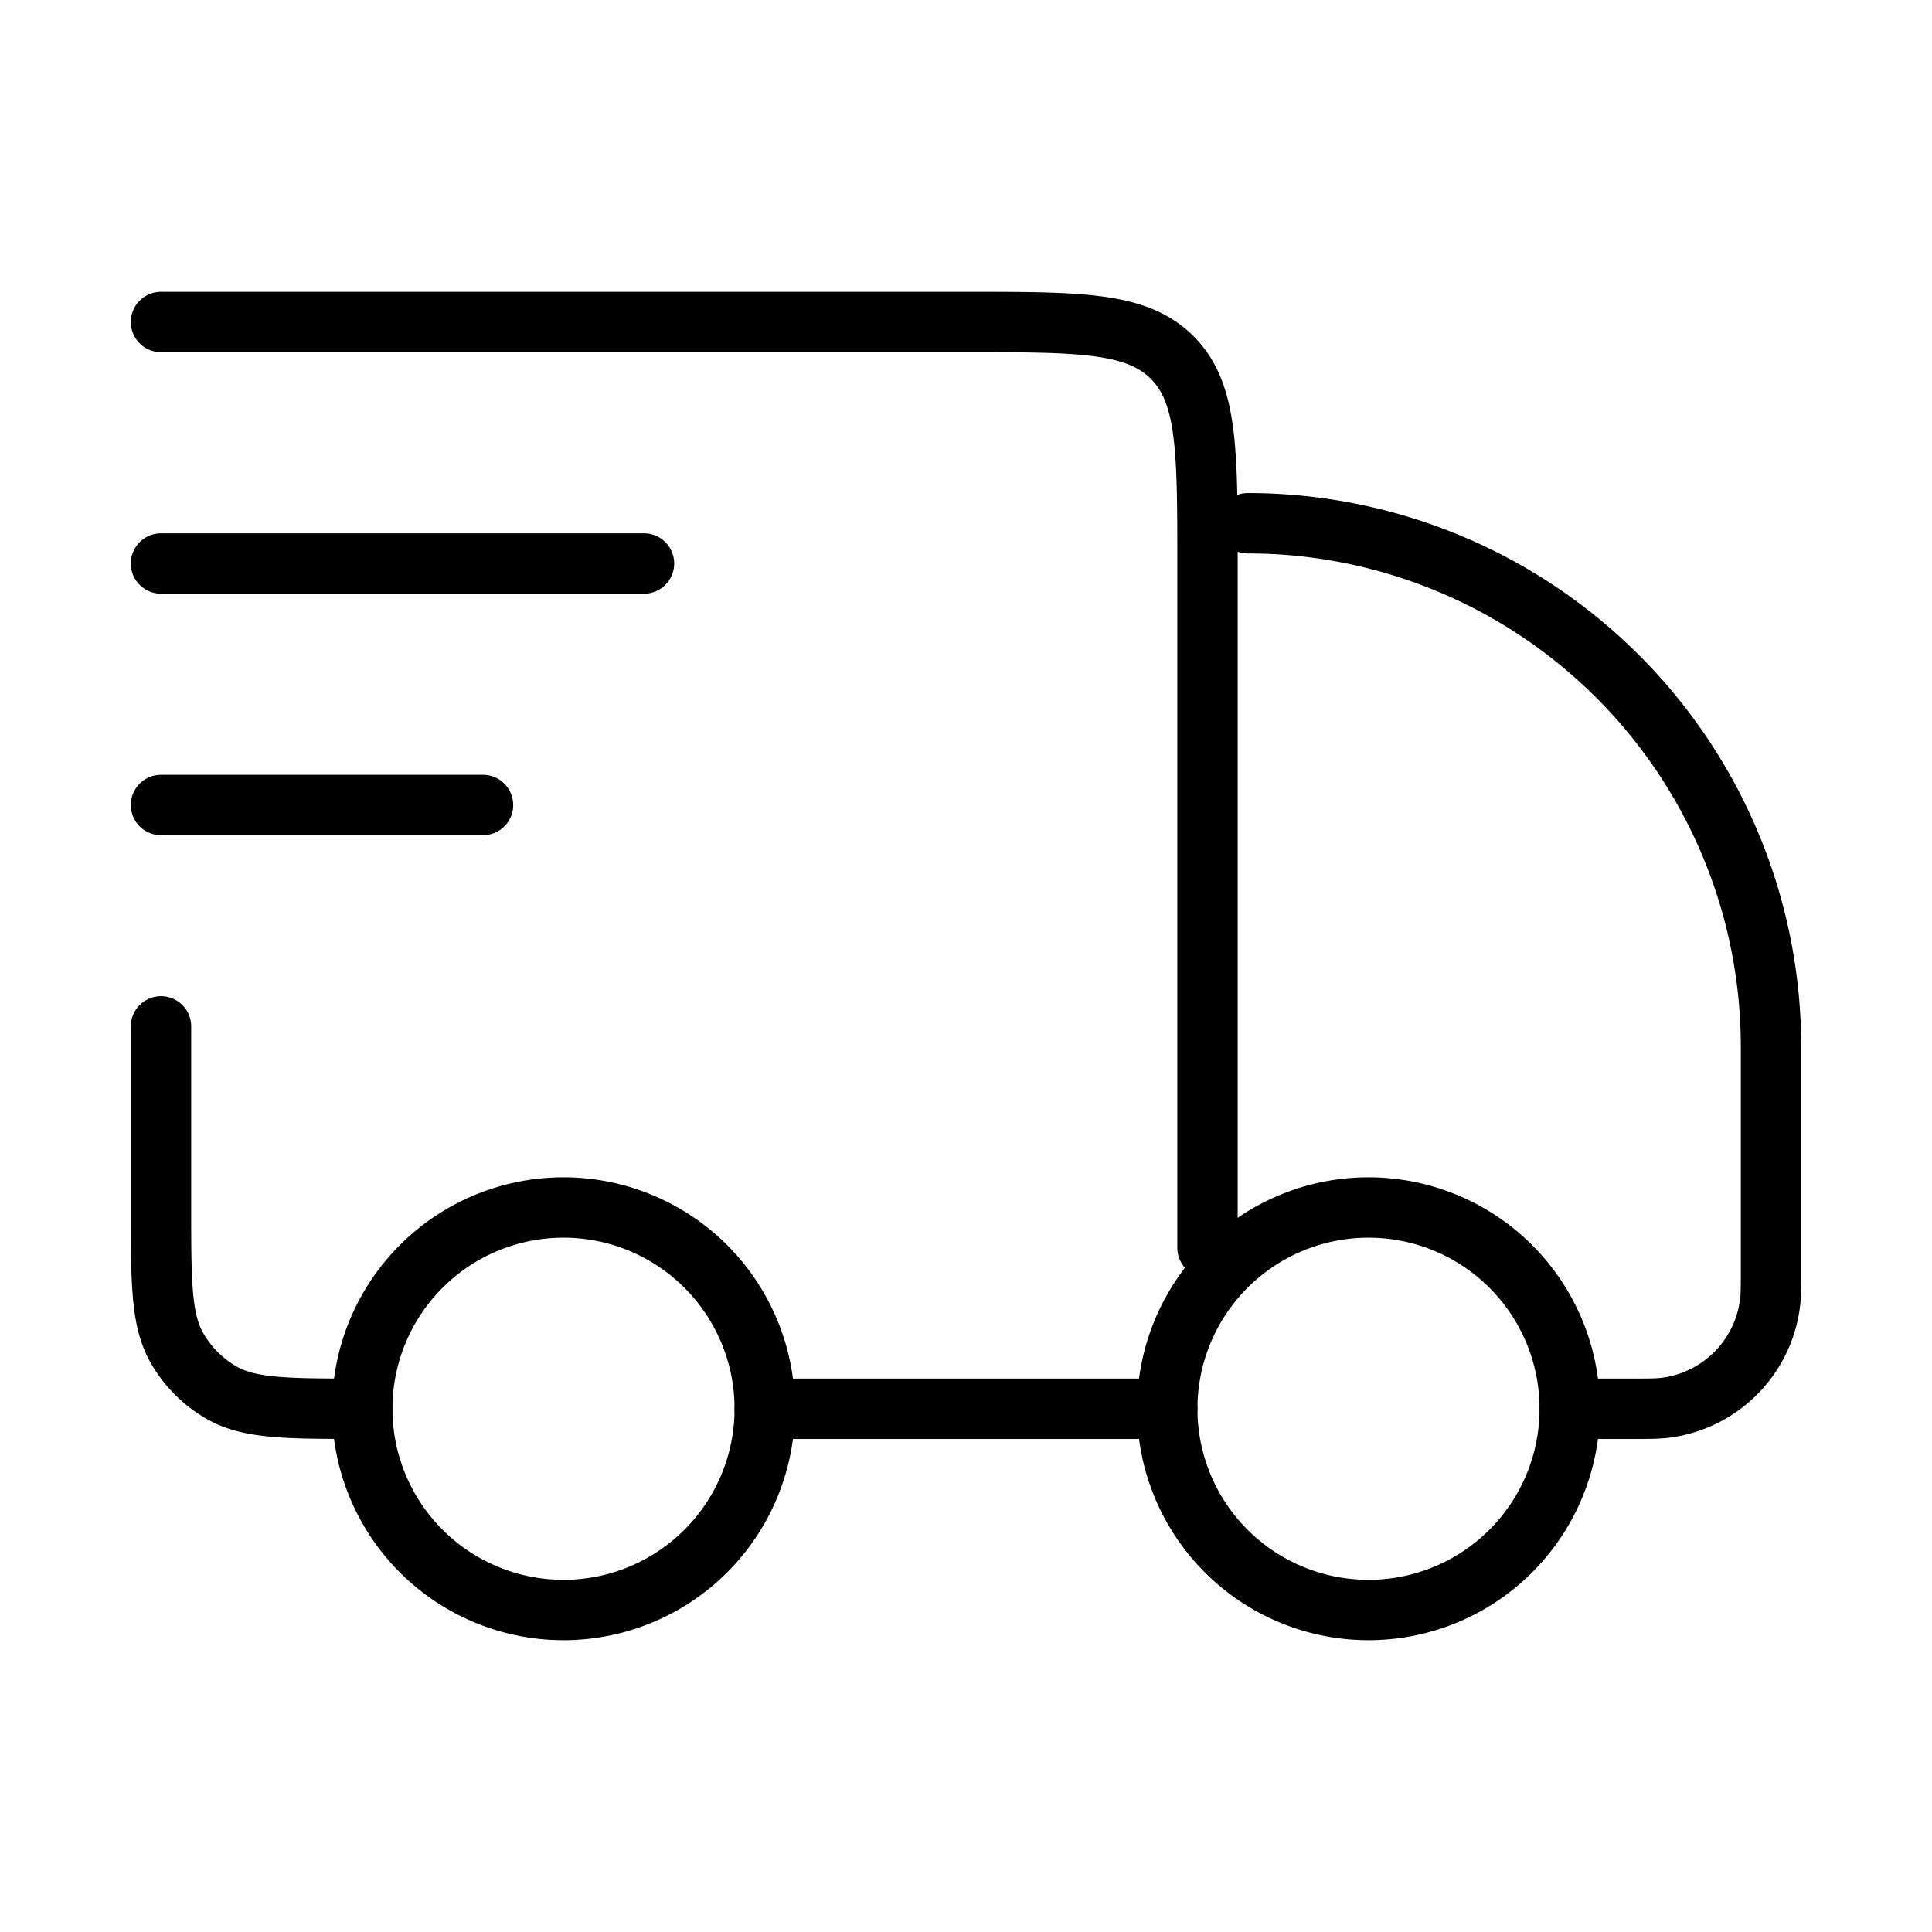
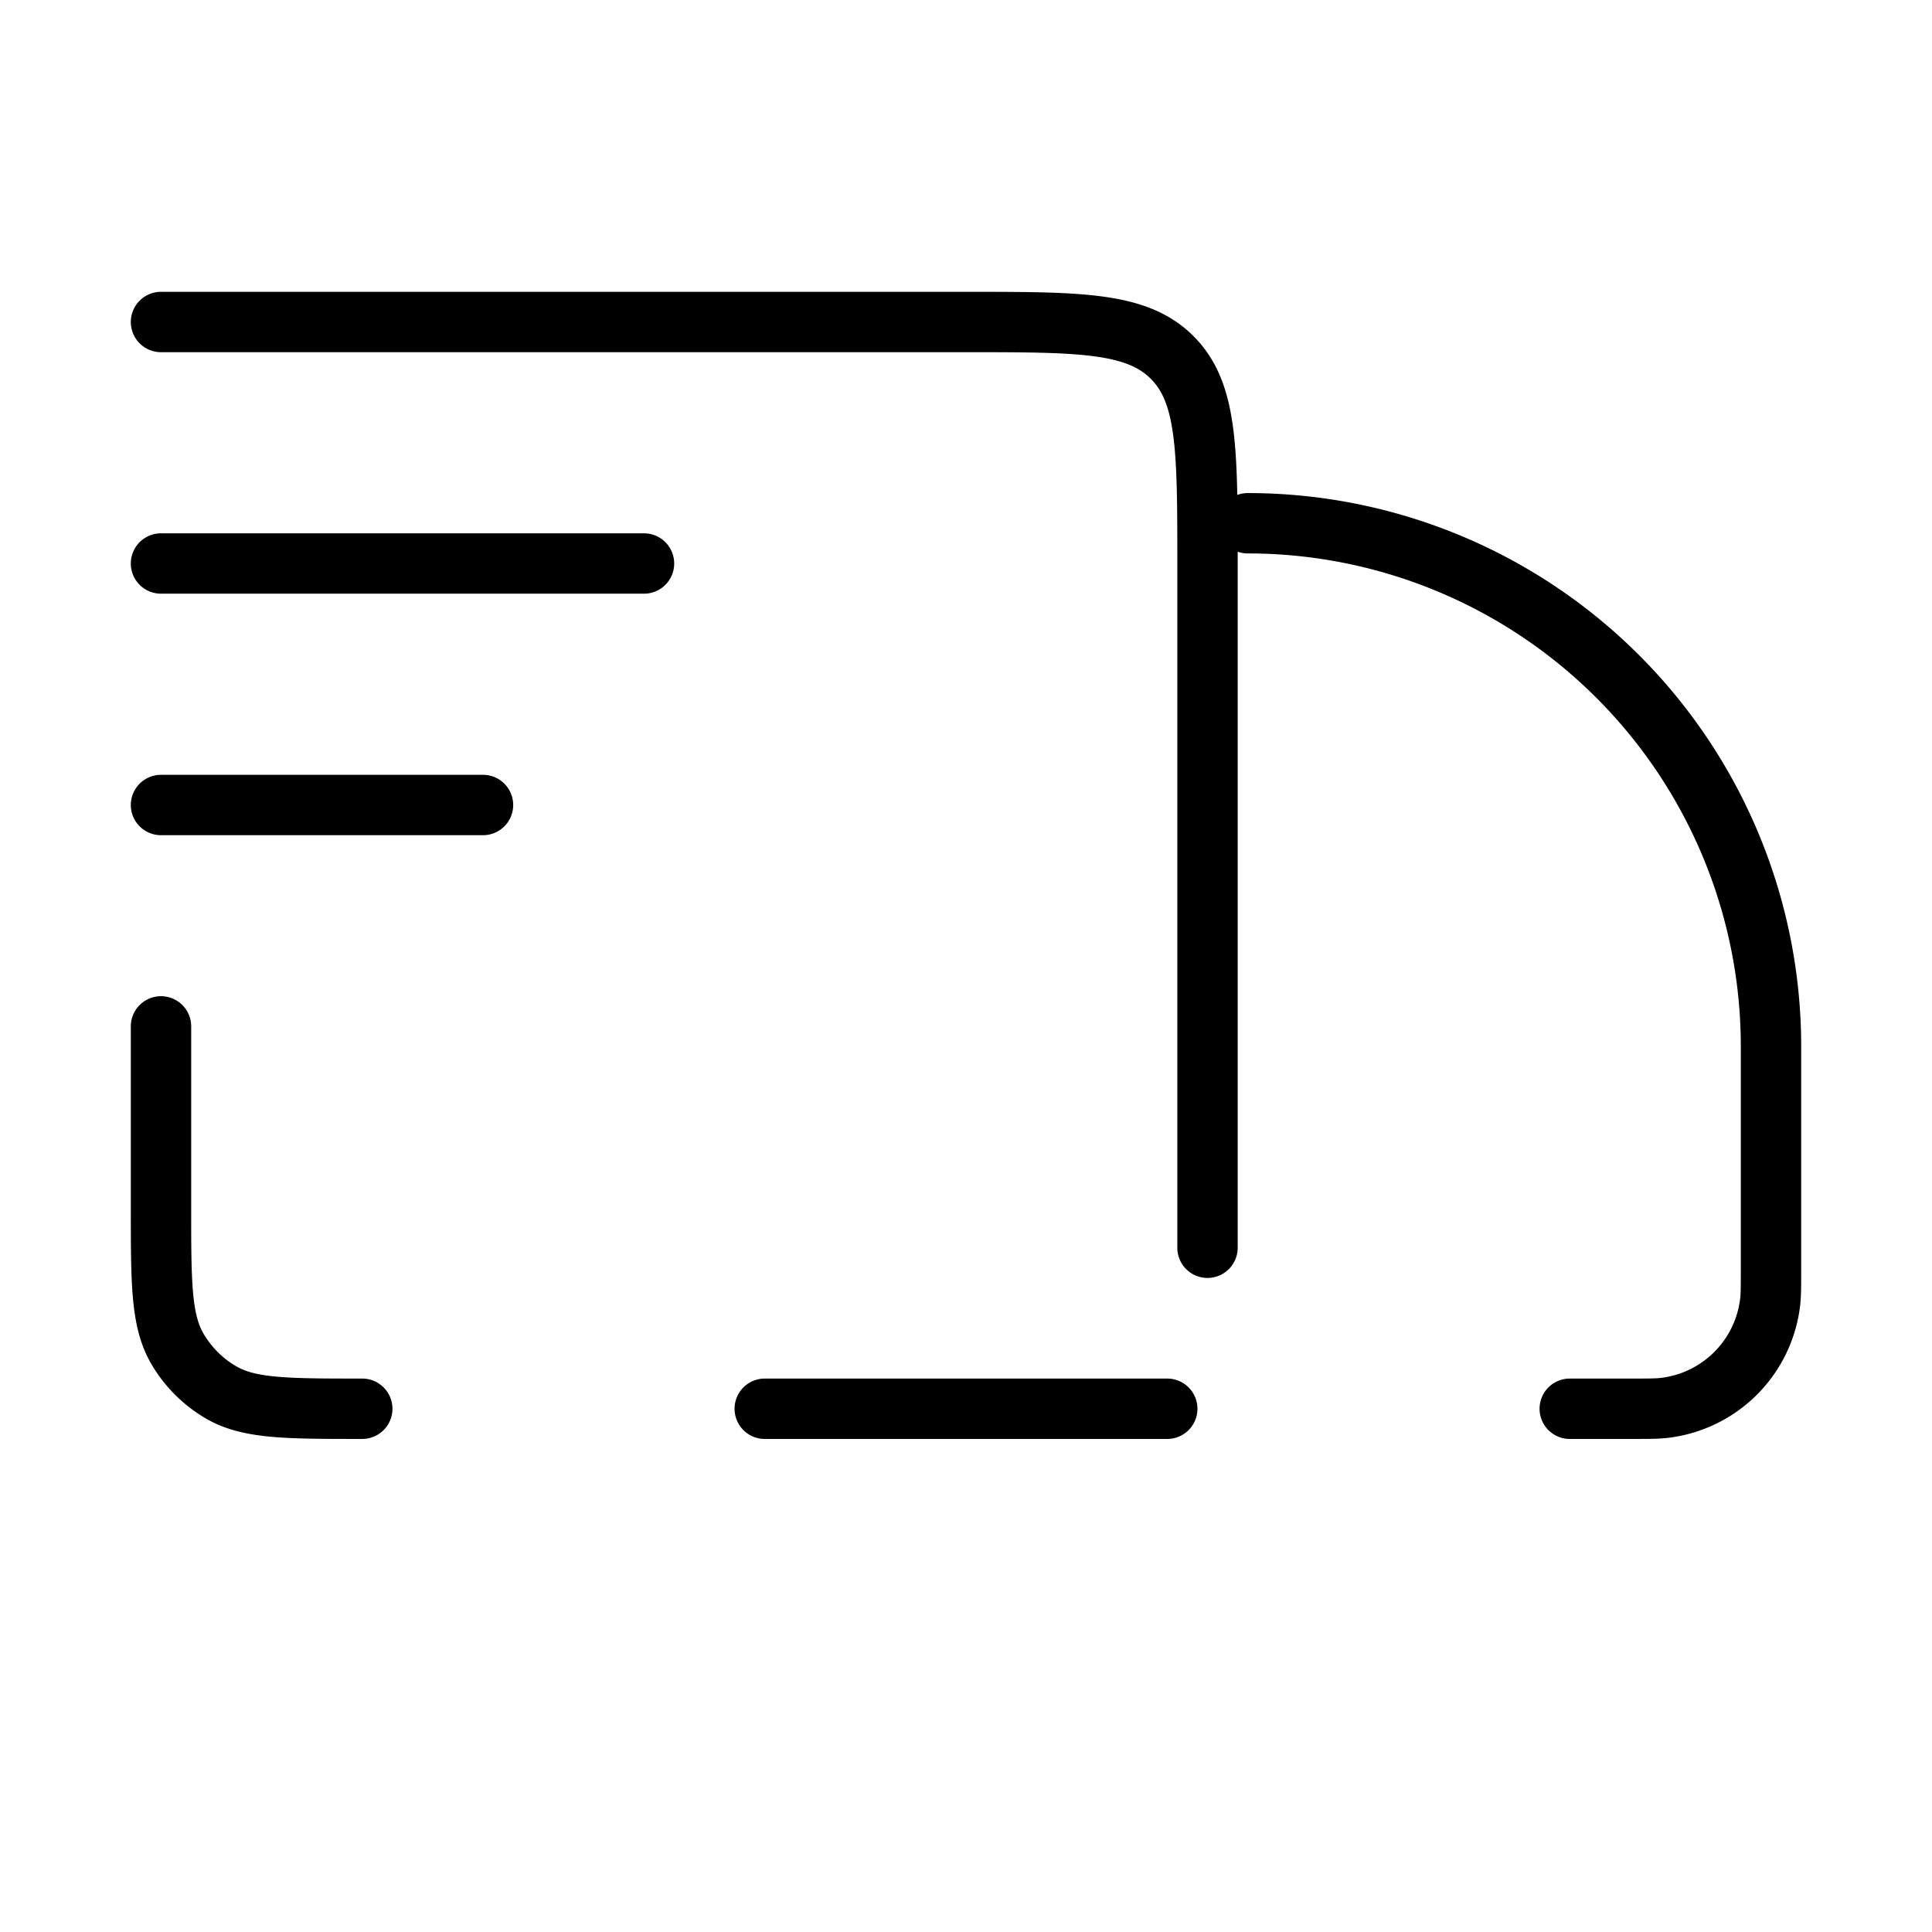
<svg xmlns="http://www.w3.org/2000/svg" width="48" height="48" viewBox="0 0 48 48" fill="none">
-   <path d="M39 35a5 5 0 11-10 0 5 5 0 0110 0zm-20 0a5 5 0 11-10 0 5 5 0 0110 0z" stroke="#000" stroke-width="1.5" stroke-linecap="round" stroke-linejoin="round" />
  <path d="M29 35H19m20 0h1.526c.44 0 .66 0 .844-.024a3 3 0 002.606-2.604c.024-.186.024-.406.024-.846V26a13 13 0 00-13-13M4 8h20c2.828 0 4.242 0 5.12.88.88.876.88 2.29.88 5.12v17M4 25.5V30c0 1.87 0 2.804.402 3.5A3 3 0 005.5 34.598C6.196 35 7.13 35 9 35M4 14h12M4 20h8" stroke="#000" stroke-width="1.5" stroke-linecap="round" stroke-linejoin="round" />
</svg>